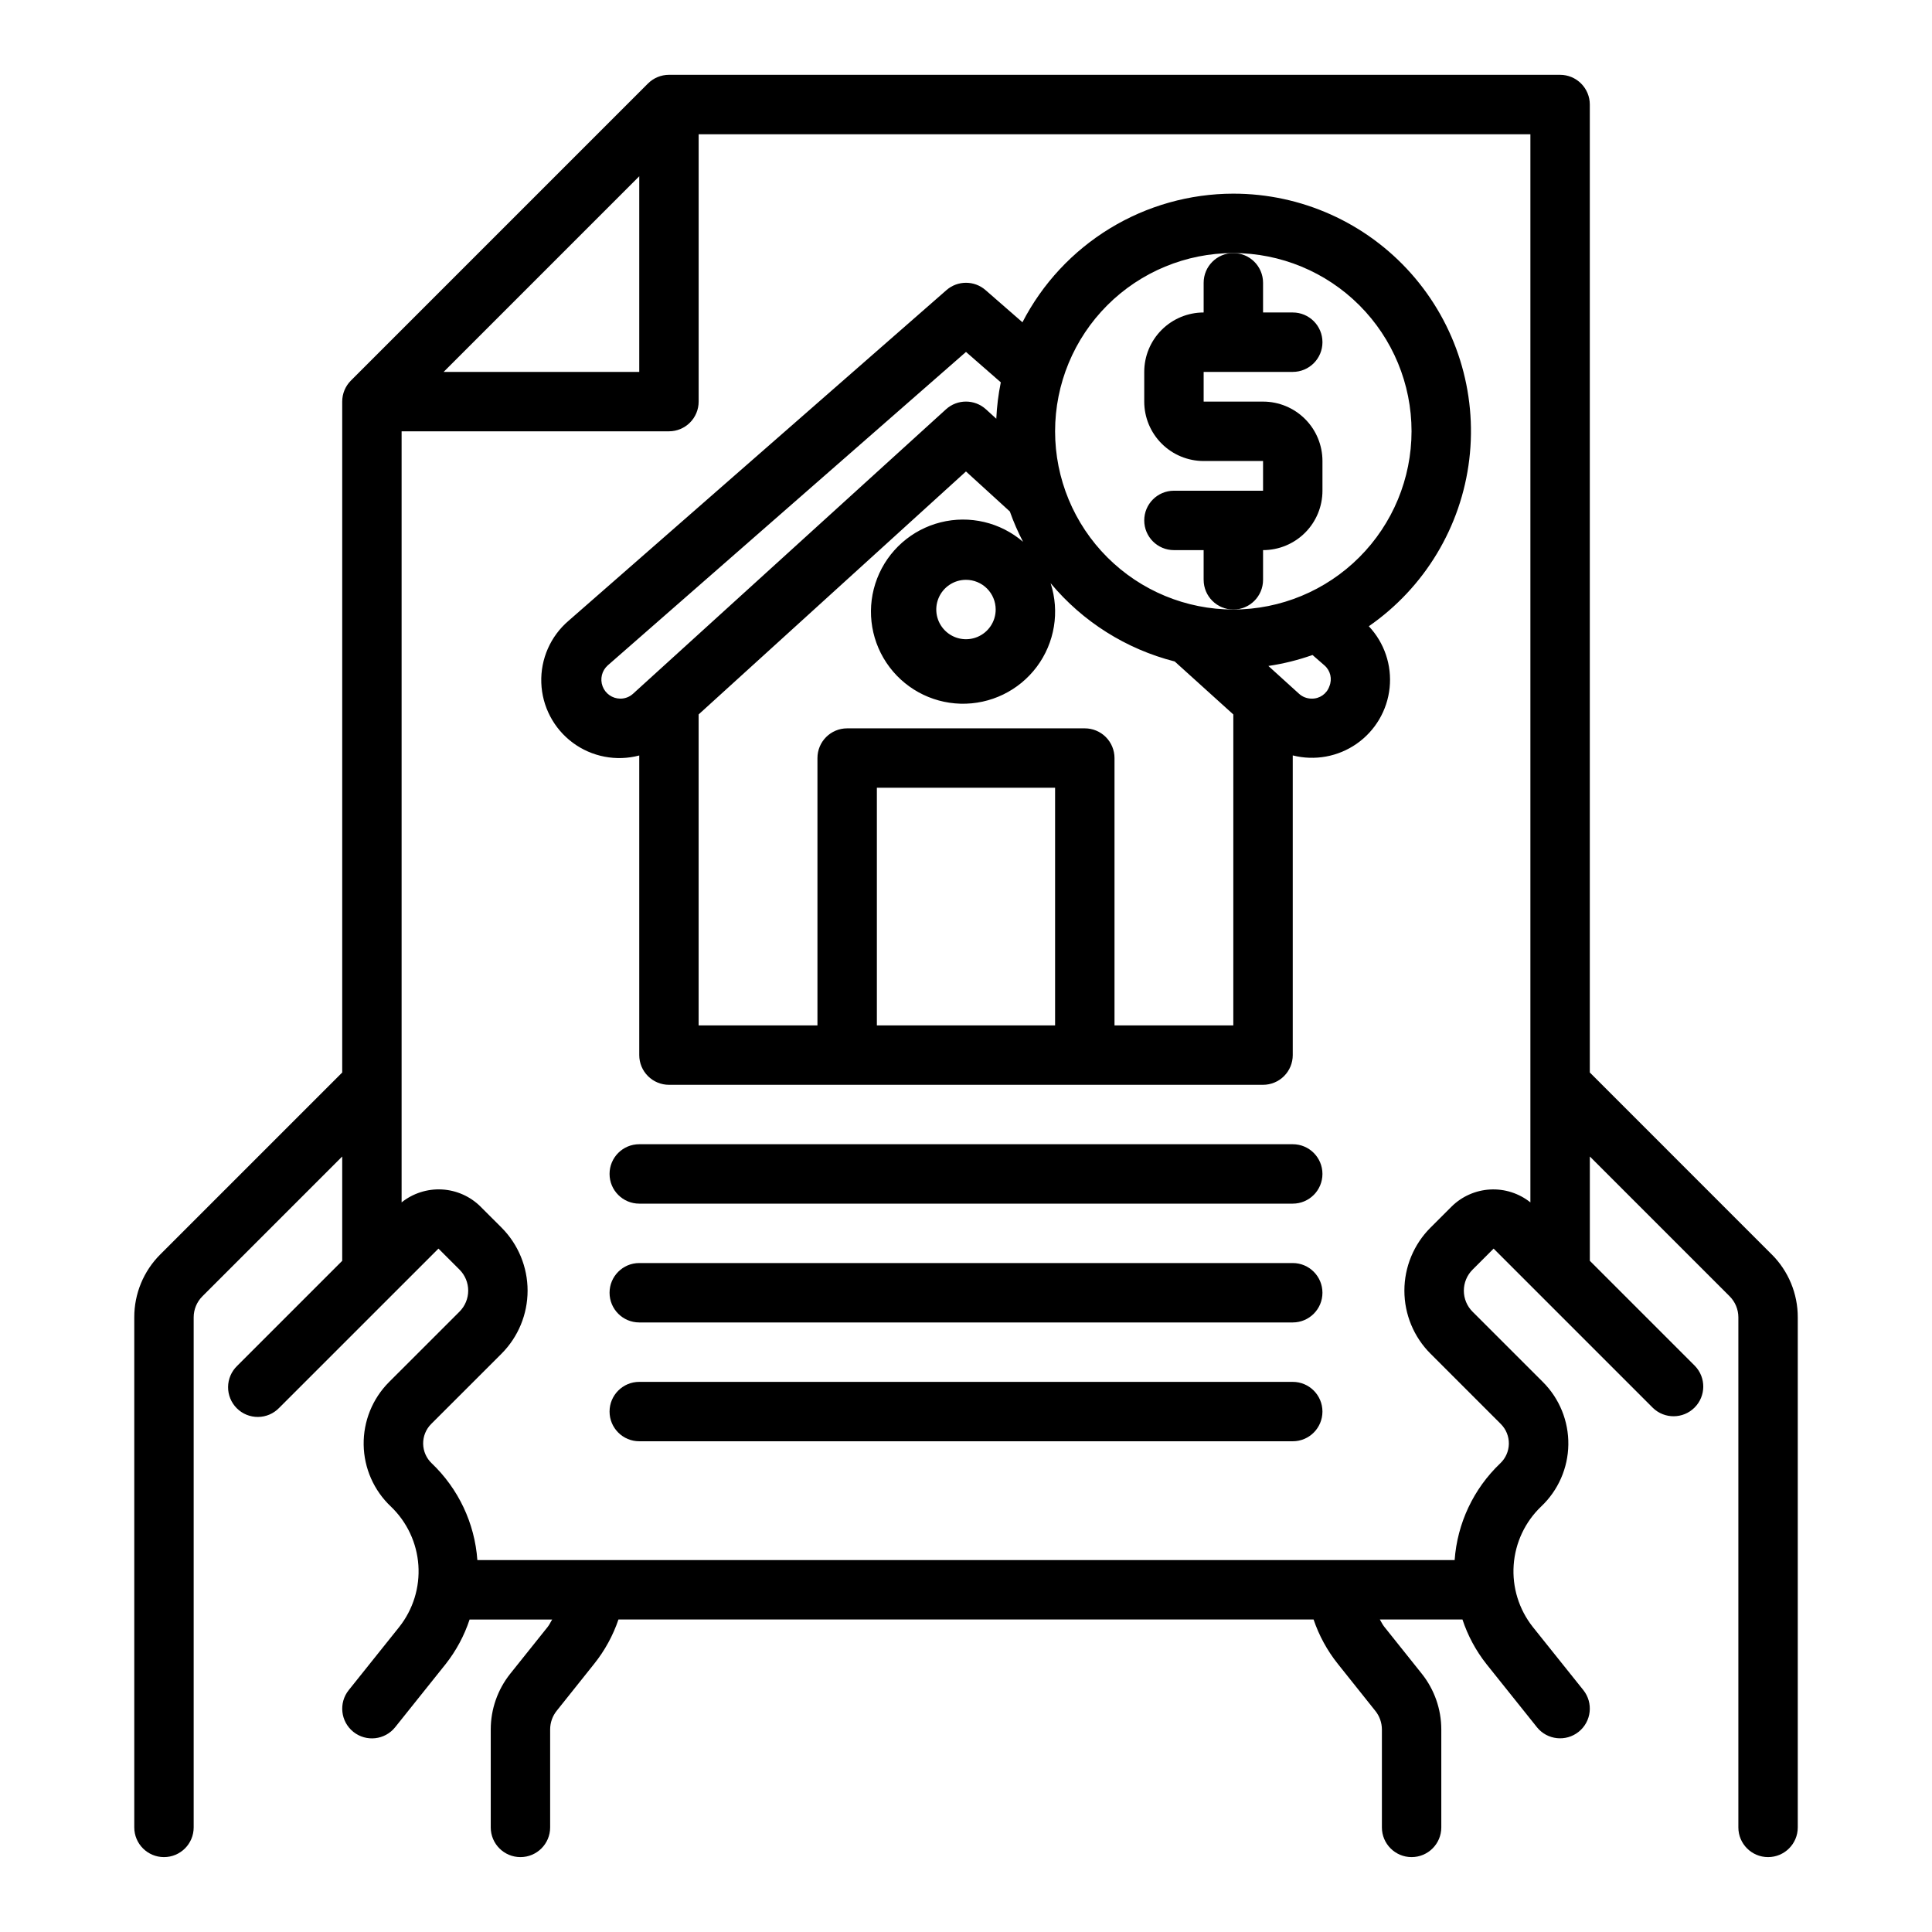
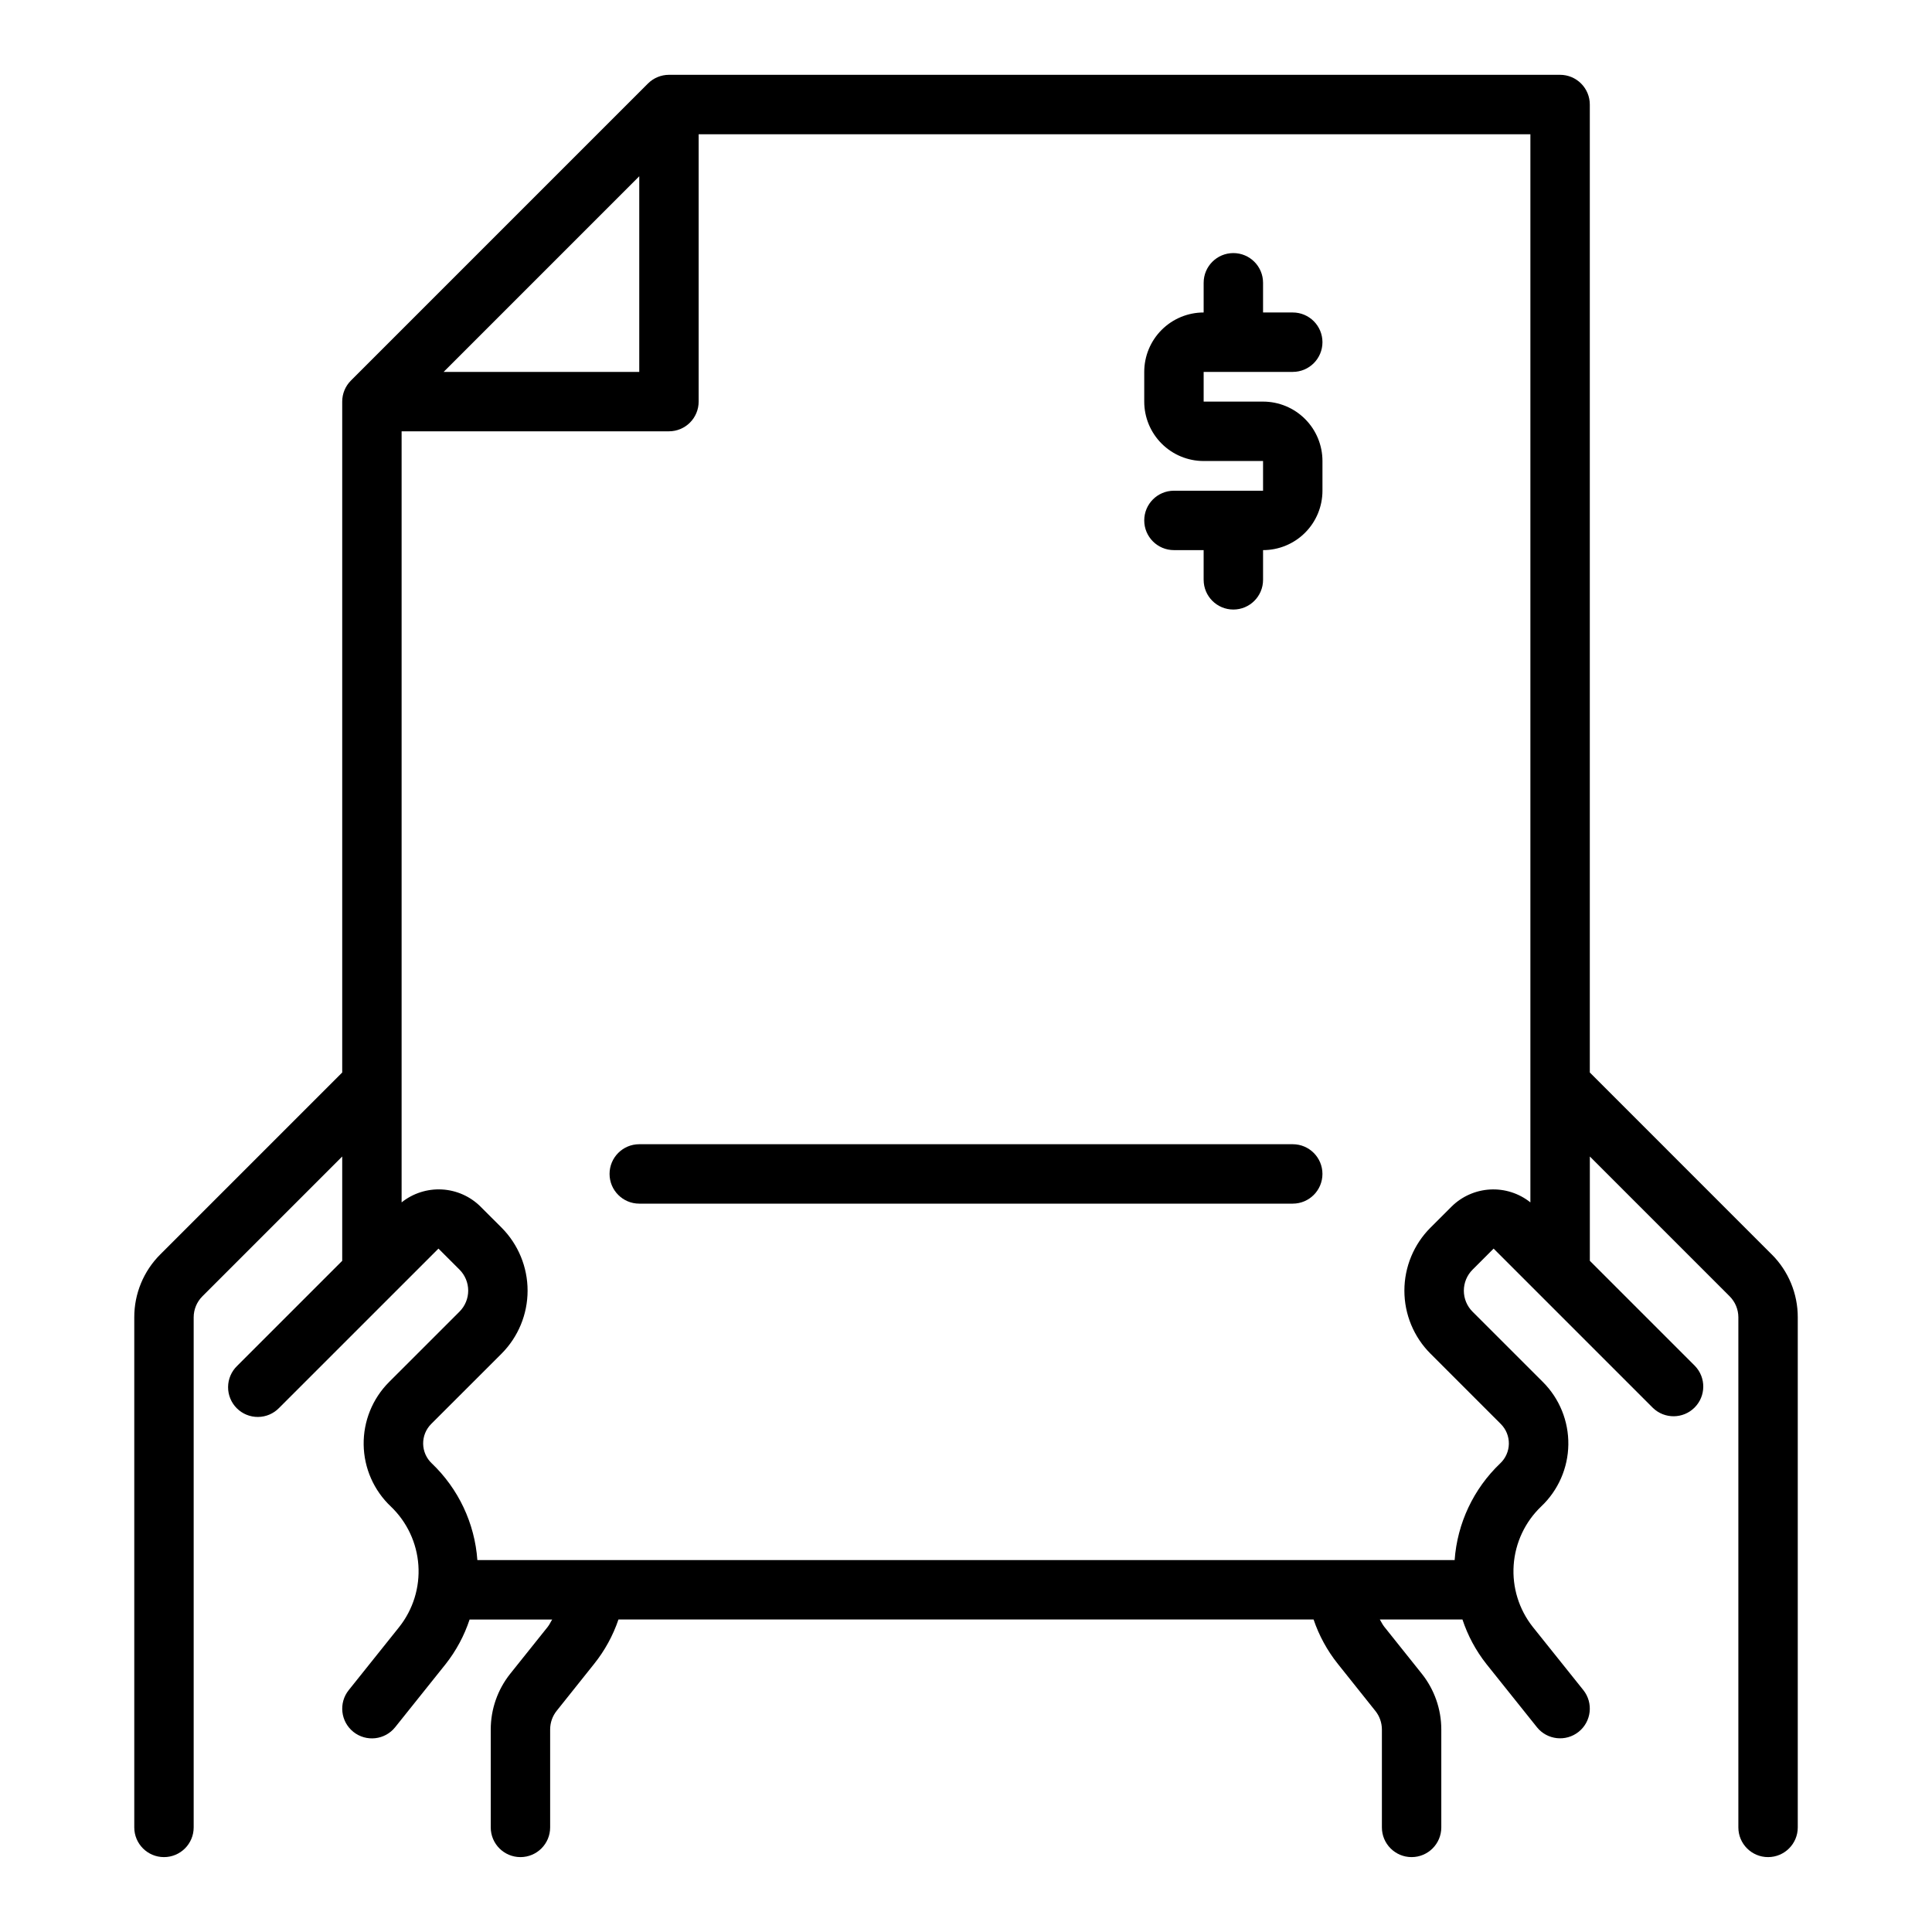
<svg xmlns="http://www.w3.org/2000/svg" fill="#000000" width="800px" height="800px" version="1.1" viewBox="144 144 512 512">
  <g>
    <path d="m462.98 218.94v7.871c-4.176 0-8.184 1.66-11.133 4.613-2.953 2.953-4.613 6.957-4.613 11.133v7.871c0 4.176 1.66 8.18 4.613 11.133 2.949 2.953 6.957 4.613 11.133 4.613h15.742v7.871h-23.617c-4.348 0-7.871 3.523-7.871 7.871 0 4.348 3.523 7.871 7.871 7.871h7.871v7.871l0.004 0.004c0 4.348 3.523 7.871 7.871 7.871s7.871-3.523 7.871-7.871v-7.875c4.176 0 8.18-1.656 11.133-4.609 2.953-2.953 4.609-6.957 4.609-11.133v-7.871c0-4.176-1.656-8.184-4.609-11.133-2.953-2.953-6.957-4.613-11.133-4.613h-15.742v-7.871h23.617-0.004c4.348 0 7.871-3.523 7.871-7.871s-3.523-7.875-7.871-7.875h-7.871v-7.871c0-4.348-3.523-7.871-7.871-7.871s-7.871 3.523-7.871 7.871z" />
    <path d="m613.5 476.41-48.184-48.188v-256.52c0-2.09-0.832-4.09-2.309-5.566-1.477-1.477-3.477-2.309-5.566-2.309h-236.16c-2.086 0.004-4.09 0.832-5.566 2.309l-78.719 78.719c-1.477 1.477-2.305 3.481-2.305 5.566v177.8l-48.188 48.188c-4.445 4.418-6.938 10.434-6.918 16.703v135.17c0 4.348 3.523 7.871 7.871 7.871s7.871-3.523 7.871-7.871v-135.17c0-2.09 0.828-4.098 2.309-5.574l37.055-37.055v27.648l-27.844 27.844c-1.52 1.465-2.387 3.481-2.402 5.594-0.02 2.109 0.812 4.141 2.305 5.633 1.492 1.496 3.523 2.324 5.633 2.305 2.113-0.016 4.129-0.883 5.594-2.402l42.219-42.211 5.574 5.566c1.477 1.477 2.309 3.481 2.309 5.57s-0.832 4.094-2.309 5.57l-18.672 18.664c-4.394 4.402-6.816 10.391-6.723 16.605 0.094 6.219 2.699 12.129 7.227 16.395 4.269 4.09 6.863 9.621 7.273 15.523 0.406 5.898-1.402 11.738-5.07 16.375l-13.383 16.734c-2.719 3.394-2.168 8.352 1.227 11.07 3.398 2.715 8.352 2.164 11.07-1.23l13.383-16.734c2.785-3.535 4.934-7.531 6.344-11.809h21.891c-0.418 0.637-0.699 1.34-1.18 1.938l-9.957 12.453c-3.328 4.184-5.141 9.371-5.148 14.719v25.98c0 4.348 3.523 7.871 7.871 7.871 4.348 0 7.871-3.523 7.871-7.871v-25.98c0.008-1.781 0.609-3.508 1.719-4.902l9.926-12.438c2.824-3.523 5.012-7.512 6.461-11.785h184.21c1.441 4.262 3.613 8.242 6.422 11.762l9.934 12.453h0.004c1.117 1.391 1.734 3.125 1.746 4.91v25.98c0 4.348 3.523 7.871 7.871 7.871s7.871-3.523 7.871-7.871v-25.98c-0.008-5.352-1.824-10.539-5.156-14.727l-9.965-12.477c-0.473-0.598-0.789-1.289-1.172-1.922h21.898c1.41 4.277 3.559 8.273 6.348 11.809l13.383 16.734h-0.004c2.719 3.394 7.676 3.945 11.07 1.227 3.394-2.715 3.945-7.672 1.227-11.066l-13.383-16.727c-3.672-4.644-5.481-10.496-5.066-16.402 0.414-5.906 3.019-11.449 7.305-15.535 4.504-4.269 7.094-10.176 7.18-16.379 0.086-6.207-2.34-12.184-6.723-16.574l-18.656-18.648h-0.004c-1.477-1.477-2.309-3.481-2.309-5.57 0-2.09 0.832-4.094 2.309-5.57l5.582-5.582 42.219 42.219c3.09 2.984 8 2.941 11.035-0.094 3.035-3.039 3.078-7.945 0.098-11.035l-27.852-27.852v-27.648l37.055 37.055h-0.004c1.48 1.477 2.309 3.484 2.309 5.574v135.17c0 4.348 3.523 7.871 7.871 7.871 4.348 0 7.871-3.523 7.871-7.871v-135.17c0.016-6.269-2.477-12.285-6.918-16.703zm-300.09-285.7v51.848h-51.844zm215.27 273.05-5.59 5.582c-4.43 4.43-6.914 10.434-6.914 16.695 0 6.262 2.484 12.27 6.914 16.695l18.656 18.656v0.004c1.387 1.387 2.148 3.281 2.117 5.242-0.035 1.961-0.859 3.828-2.289 5.172-7.078 6.742-11.383 15.883-12.078 25.629h-258.99c-0.699-9.758-5.016-18.906-12.105-25.652-1.418-1.348-2.231-3.211-2.262-5.164-0.027-1.957 0.734-3.84 2.109-5.227l18.672-18.656v-0.004c4.418-4.434 6.898-10.438 6.898-16.699 0-6.258-2.481-12.266-6.898-16.699l-5.582-5.574h0.004c-2.742-2.719-6.387-4.332-10.242-4.539-3.856-0.203-7.652 1.012-10.668 3.422v-204.34h70.848c2.09 0 4.09-0.828 5.566-2.305 1.477-1.477 2.305-3.477 2.305-5.566v-70.848h220.42v283.06c-3.016-2.406-6.809-3.621-10.656-3.414-3.852 0.207-7.496 1.82-10.234 4.531z" />
-     <path d="m486.59 478.72h-173.18c-4.348 0-7.871 3.523-7.871 7.871s3.523 7.871 7.871 7.871h173.18c4.348 0 7.871-3.523 7.871-7.871s-3.523-7.871-7.871-7.871z" />
    <path d="m486.59 447.23h-173.18c-4.348 0-7.871 3.523-7.871 7.871 0 4.348 3.523 7.875 7.871 7.875h173.18c4.348 0 7.871-3.527 7.871-7.875 0-4.348-3.523-7.871-7.871-7.871z" />
-     <path d="m486.59 510.21h-173.18c-4.348 0-7.871 3.523-7.871 7.871s3.523 7.871 7.871 7.871h173.18c4.348 0 7.871-3.523 7.871-7.871s-3.523-7.871-7.871-7.871z" />
-     <path d="m470.85 195.32c-11.547 0.016-22.867 3.199-32.723 9.211-9.859 6.012-17.875 14.617-23.168 24.875l-9.777-8.523c-2.969-2.594-7.394-2.594-10.359 0l-100.14 87.625c-4.789 4.086-7.449 10.133-7.234 16.422 0.215 6.289 3.281 12.141 8.336 15.895 5.055 3.75 11.543 4.996 17.625 3.383v79.402c0 2.09 0.828 4.09 2.305 5.566 1.477 1.477 3.481 2.309 5.566 2.309h157.44c2.086 0 4.09-0.832 5.566-2.309 1.477-1.477 2.305-3.477 2.305-5.566v-79.418c5.828 1.477 12.008 0.352 16.938-3.09 4.926-3.438 8.117-8.852 8.734-14.832 0.621-5.977-1.391-11.93-5.512-16.309 14.793-10.258 24.484-26.355 26.625-44.23 2.137-17.871-3.481-35.805-15.43-49.266-11.953-13.457-29.098-21.156-47.098-21.145zm-159.12 132.56c-0.922 0.828-2.121 1.281-3.363 1.266-2.082-0.02-3.938-1.312-4.672-3.262-0.734-1.949-0.199-4.148 1.352-5.539l94.953-83.078 9.227 8.062-0.004-0.004c-0.645 3.18-1.047 6.402-1.195 9.645l-2.738-2.496c-3.004-2.734-7.594-2.734-10.598 0zm111.88 87.859h-47.23v-62.977h47.23zm47.23 0h-31.484v-70.848c0-2.09-0.832-4.09-2.305-5.566-1.477-1.477-3.481-2.305-5.566-2.305h-62.977c-4.348 0-7.875 3.523-7.875 7.871v70.848h-31.488v-82.41l70.848-64.387 11.629 10.609c0.977 2.758 2.144 5.438 3.496 8.031-6.016-5.168-14.164-7.09-21.852-5.156-7.691 1.934-13.961 7.481-16.816 14.879-2.856 7.394-1.941 15.719 2.457 22.316 4.394 6.598 11.723 10.652 19.648 10.867 7.926 0.211 15.461-3.438 20.207-9.789s6.113-14.609 3.66-22.152c8.504 10.211 20.016 17.473 32.891 20.75l15.531 14.039zm-62.973-110.21c0 3.184-1.918 6.055-4.859 7.273-2.941 1.219-6.328 0.543-8.578-1.707-2.254-2.254-2.926-5.637-1.707-8.578 1.219-2.941 4.09-4.859 7.273-4.859 2.086 0 4.09 0.828 5.566 2.305 1.477 1.477 2.305 3.477 2.305 5.566zm88.426 20.355c-0.691 2.004-2.606 3.324-4.723 3.258-1.254-0.008-2.457-0.488-3.371-1.344l-8.066-7.312c3.984-0.59 7.902-1.562 11.695-2.906l3.148 2.738c1.605 1.371 2.137 3.625 1.316 5.566zm-25.449-20.355c-12.527 0-24.543-4.977-33.398-13.836-8.859-8.855-13.836-20.871-13.836-33.398 0-12.527 4.977-24.539 13.836-33.398 8.855-8.855 20.871-13.832 33.398-13.832s24.539 4.977 33.398 13.832c8.855 8.859 13.832 20.871 13.832 33.398-0.012 12.523-4.992 24.531-13.848 33.387s-20.859 13.836-33.383 13.848z" />
  </g>
</svg>